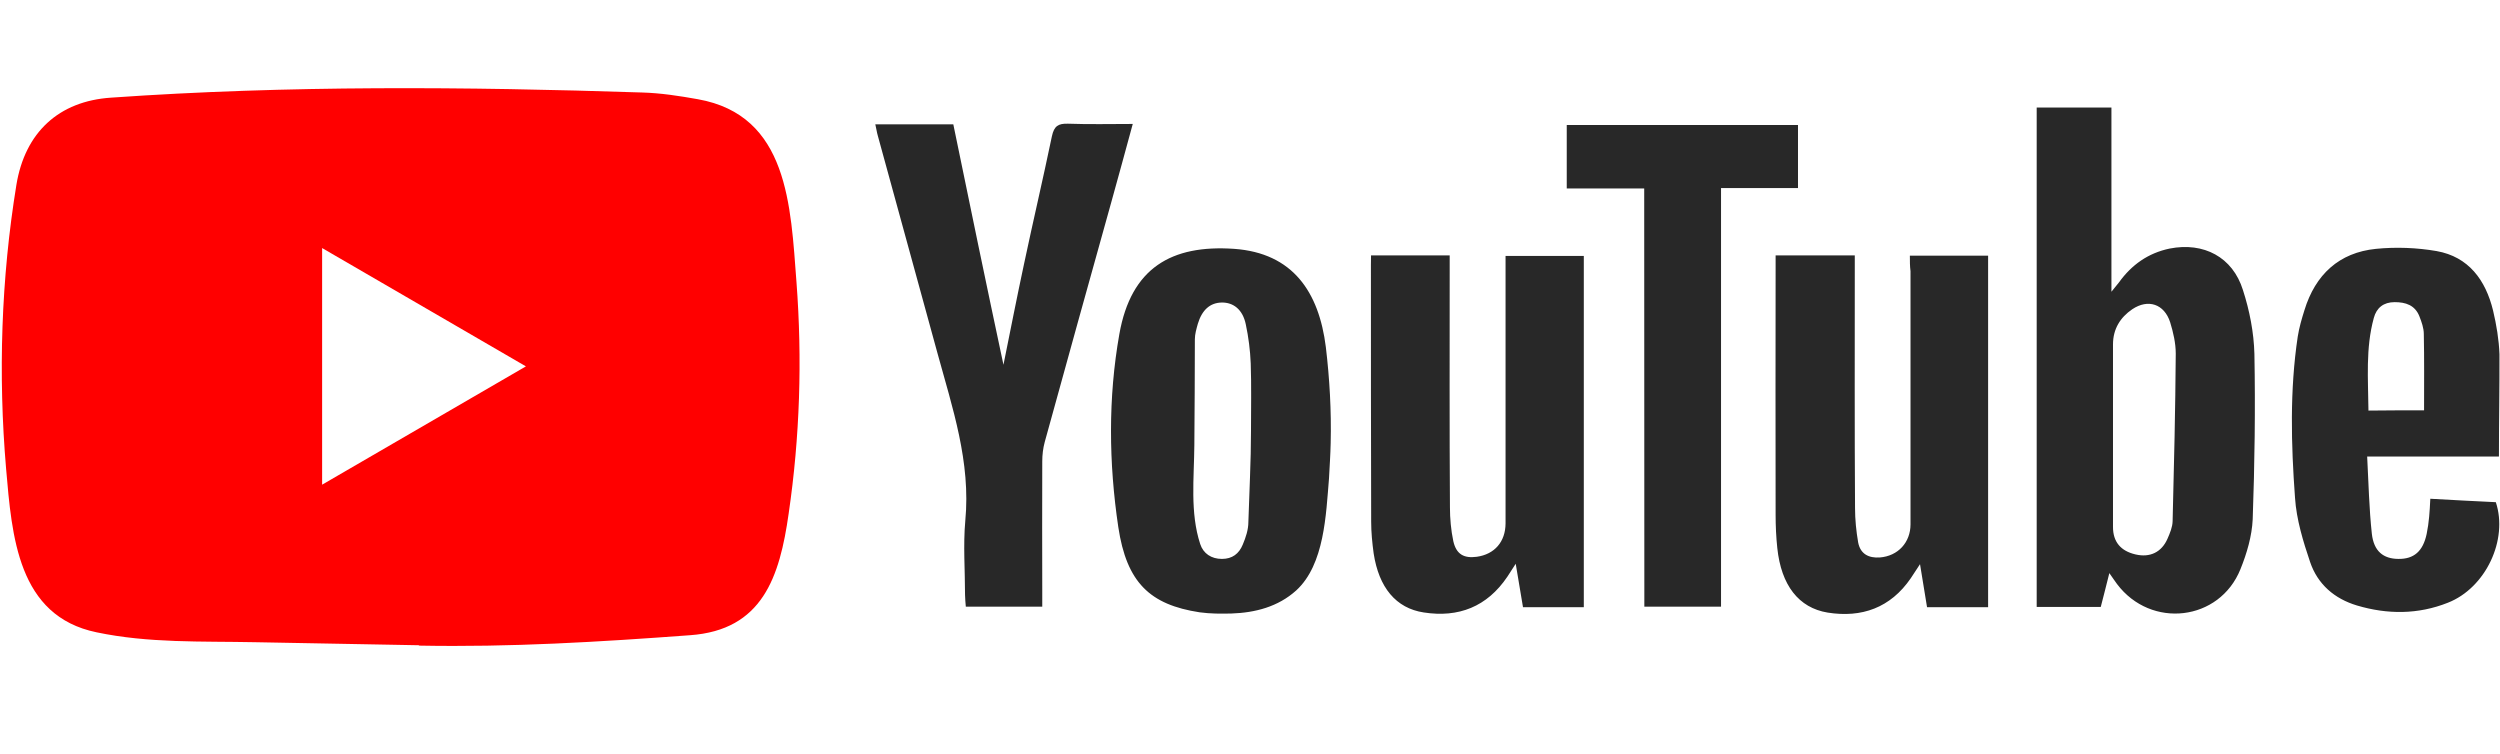
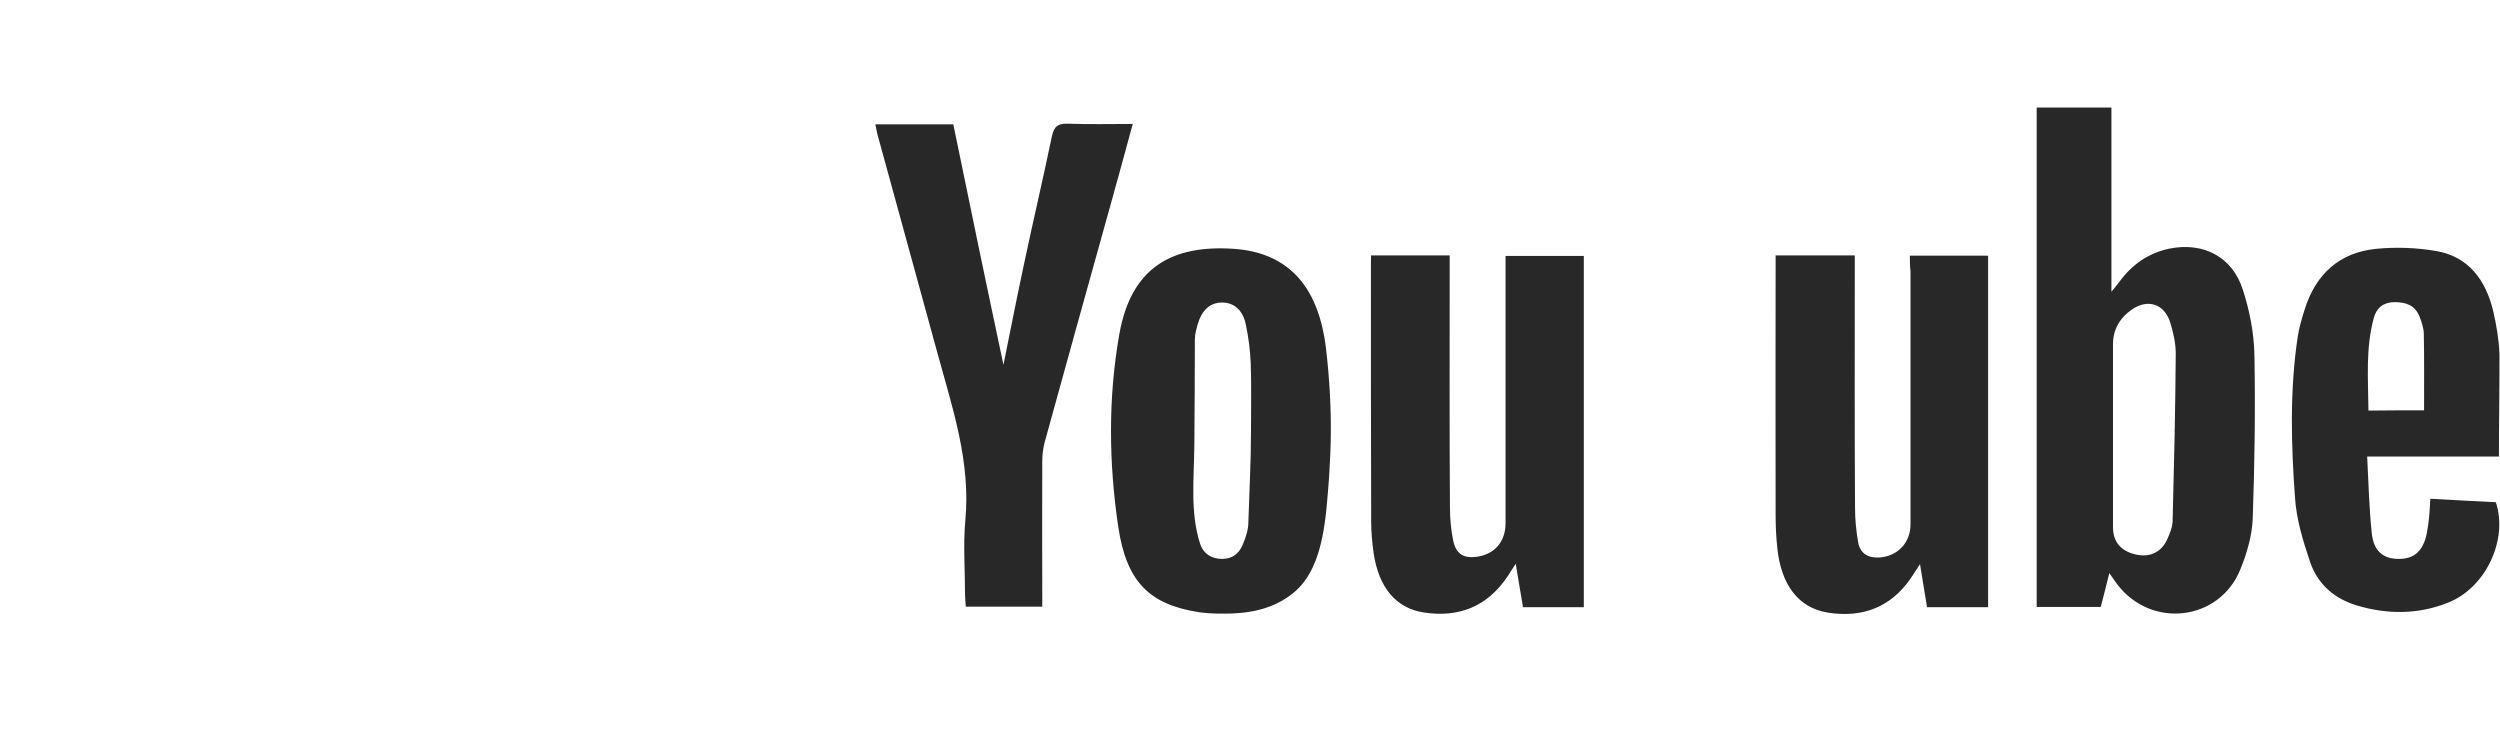
<svg xmlns="http://www.w3.org/2000/svg" width="126" height="38" viewBox="0 0 126 38" fill="none">
-   <path d="M21.085 32.52L12.836 32.367C10.165 32.314 7.487 32.42 4.869 31.869C0.885 31.047 0.603 27.014 0.308 23.632C-0.099 18.876 0.058 14.034 0.826 9.318C1.259 6.672 2.966 5.093 5.604 4.921C14.509 4.297 23.474 4.37 32.36 4.662C33.298 4.688 34.243 4.834 35.169 5C39.736 5.809 39.848 10.379 40.143 14.226C40.438 18.113 40.314 22.02 39.749 25.88C39.297 29.077 38.43 31.757 34.775 32.015C30.194 32.354 25.718 32.626 21.125 32.539C21.125 32.52 21.098 32.52 21.085 32.52ZM16.235 24.428C19.687 22.424 23.074 20.454 26.506 18.465C23.047 16.462 19.668 14.492 16.235 12.502V24.428Z" fill="#FF0000" />
  <path d="M106.311 28.885C106.153 29.535 106.015 30.046 105.878 30.59H102.649V5.418H106.416V14.704C106.613 14.452 106.711 14.346 106.796 14.233C107.44 13.338 108.273 12.754 109.349 12.528C111.062 12.19 112.526 12.953 113.044 14.618C113.379 15.652 113.595 16.76 113.622 17.841C113.674 20.62 113.635 23.393 113.536 26.172C113.497 27.021 113.241 27.89 112.919 28.686C111.863 31.312 108.411 31.71 106.698 29.435C106.593 29.296 106.495 29.144 106.311 28.885ZM106.495 21.96V26.563C106.495 27.313 106.888 27.771 107.63 27.943C108.358 28.116 108.949 27.83 109.244 27.147C109.369 26.862 109.494 26.563 109.5 26.265C109.572 23.453 109.638 20.64 109.658 17.821C109.658 17.297 109.533 16.753 109.376 16.243C109.08 15.321 108.266 15.049 107.466 15.586C106.862 15.997 106.495 16.581 106.495 17.357V21.96ZM96.257 12.886H100.201V30.603H97.123C97.011 29.933 96.9 29.243 96.769 28.434C96.559 28.746 96.434 28.945 96.303 29.144C95.279 30.636 93.829 31.147 92.116 30.875C90.652 30.636 89.773 29.495 89.576 27.625C89.517 27.067 89.491 26.504 89.491 25.947C89.478 21.801 89.491 17.642 89.491 13.497V12.873H93.481V13.596C93.481 17.602 93.468 21.602 93.494 25.608C93.494 26.179 93.553 26.769 93.651 27.339C93.763 27.923 94.183 28.135 94.747 28.096C95.66 28.023 96.29 27.339 96.29 26.424V13.669C96.257 13.411 96.257 13.172 96.257 12.886ZM69.1 12.873H73.064V13.623C73.064 17.609 73.051 21.589 73.077 25.562C73.077 26.132 73.13 26.723 73.248 27.28C73.399 27.936 73.78 28.149 74.429 28.062C75.328 27.936 75.873 27.306 75.88 26.384V13.696V12.9H79.824V30.603H76.759C76.647 29.946 76.536 29.27 76.392 28.414C76.195 28.712 76.083 28.885 75.972 29.064C74.948 30.583 73.511 31.14 71.758 30.868C70.354 30.656 69.494 29.608 69.232 27.89C69.159 27.353 69.107 26.822 69.107 26.285C69.094 21.98 69.094 17.655 69.094 13.351L69.1 12.873ZM67.066 22.332C67.053 22.929 67.013 23.526 66.981 24.122C66.83 25.913 66.758 28.454 65.327 29.76C64.415 30.583 63.26 30.881 62.065 30.921C61.534 30.934 60.996 30.934 60.464 30.861C57.95 30.477 56.782 29.356 56.362 26.563C55.883 23.34 55.844 20.063 56.415 16.84C57.005 13.503 59.04 12.323 62.203 12.542C65.156 12.754 66.475 14.71 66.823 17.496C67.013 19.095 67.105 20.713 67.066 22.332ZM63.05 21.721C63.05 20.587 63.076 19.446 63.036 18.312C63.01 17.655 62.925 16.992 62.787 16.342C62.63 15.593 62.157 15.235 61.566 15.248C60.989 15.261 60.582 15.619 60.372 16.316C60.3 16.574 60.221 16.84 60.221 17.098C60.221 18.876 60.208 20.66 60.195 22.438C60.182 24.096 59.972 25.834 60.49 27.419C60.648 27.903 61.055 28.169 61.586 28.169C62.105 28.169 62.446 27.91 62.636 27.446C62.787 27.087 62.918 26.696 62.918 26.311C62.964 24.786 63.05 23.254 63.05 21.721ZM50.574 18.385C50.922 16.667 51.25 14.989 51.611 13.304C52.064 11.162 52.569 9.02 53.015 6.871C53.127 6.347 53.337 6.221 53.829 6.234C54.886 6.274 55.962 6.247 57.091 6.247C56.723 7.613 56.362 8.913 56.008 10.194C54.886 14.213 53.764 18.246 52.654 22.279C52.569 22.59 52.53 22.929 52.53 23.26C52.517 25.462 52.53 27.658 52.53 29.86V30.576H48.677C48.664 30.377 48.638 30.178 48.638 29.979C48.638 28.732 48.54 27.479 48.651 26.245C48.933 23.28 48.002 20.554 47.247 17.795C46.249 14.147 45.239 10.485 44.241 6.837C44.189 6.665 44.169 6.479 44.116 6.267H48.047C48.874 10.293 49.708 14.319 50.574 18.385ZM125.946 23.008H119.305C119.377 24.355 119.403 25.635 119.541 26.902C119.64 27.784 120.119 28.162 120.873 28.169C121.661 28.182 122.12 27.784 122.304 26.908C122.363 26.623 122.402 26.338 122.429 26.046C122.455 25.787 122.468 25.509 122.488 25.137C123.61 25.197 124.706 25.263 125.789 25.31C126.419 27.2 125.283 29.628 123.374 30.377C121.871 30.974 120.329 30.974 118.793 30.517C117.658 30.178 116.811 29.449 116.43 28.328C116.076 27.28 115.741 26.185 115.669 25.091C115.472 22.391 115.4 19.665 115.807 16.959C115.879 16.508 116.004 16.077 116.142 15.639C116.693 13.835 117.894 12.727 119.751 12.542C120.762 12.442 121.805 12.482 122.803 12.654C124.417 12.94 125.277 14.114 125.651 15.652C125.822 16.375 125.946 17.118 125.973 17.855C125.979 19.546 125.946 21.224 125.946 23.008ZM122.173 20.68C122.173 19.347 122.186 18.093 122.16 16.833C122.16 16.535 122.048 16.223 121.936 15.938C121.713 15.38 121.247 15.228 120.69 15.228C120.132 15.228 119.777 15.513 119.64 16.024C119.22 17.556 119.357 19.121 119.37 20.693C120.375 20.68 121.287 20.68 122.173 20.68Z" fill="#282828" />
-   <path d="M82.868 9.497H78.964V6.3H90.619V9.477H86.74V30.576H82.875L82.868 9.497Z" fill="#282828" />
</svg>